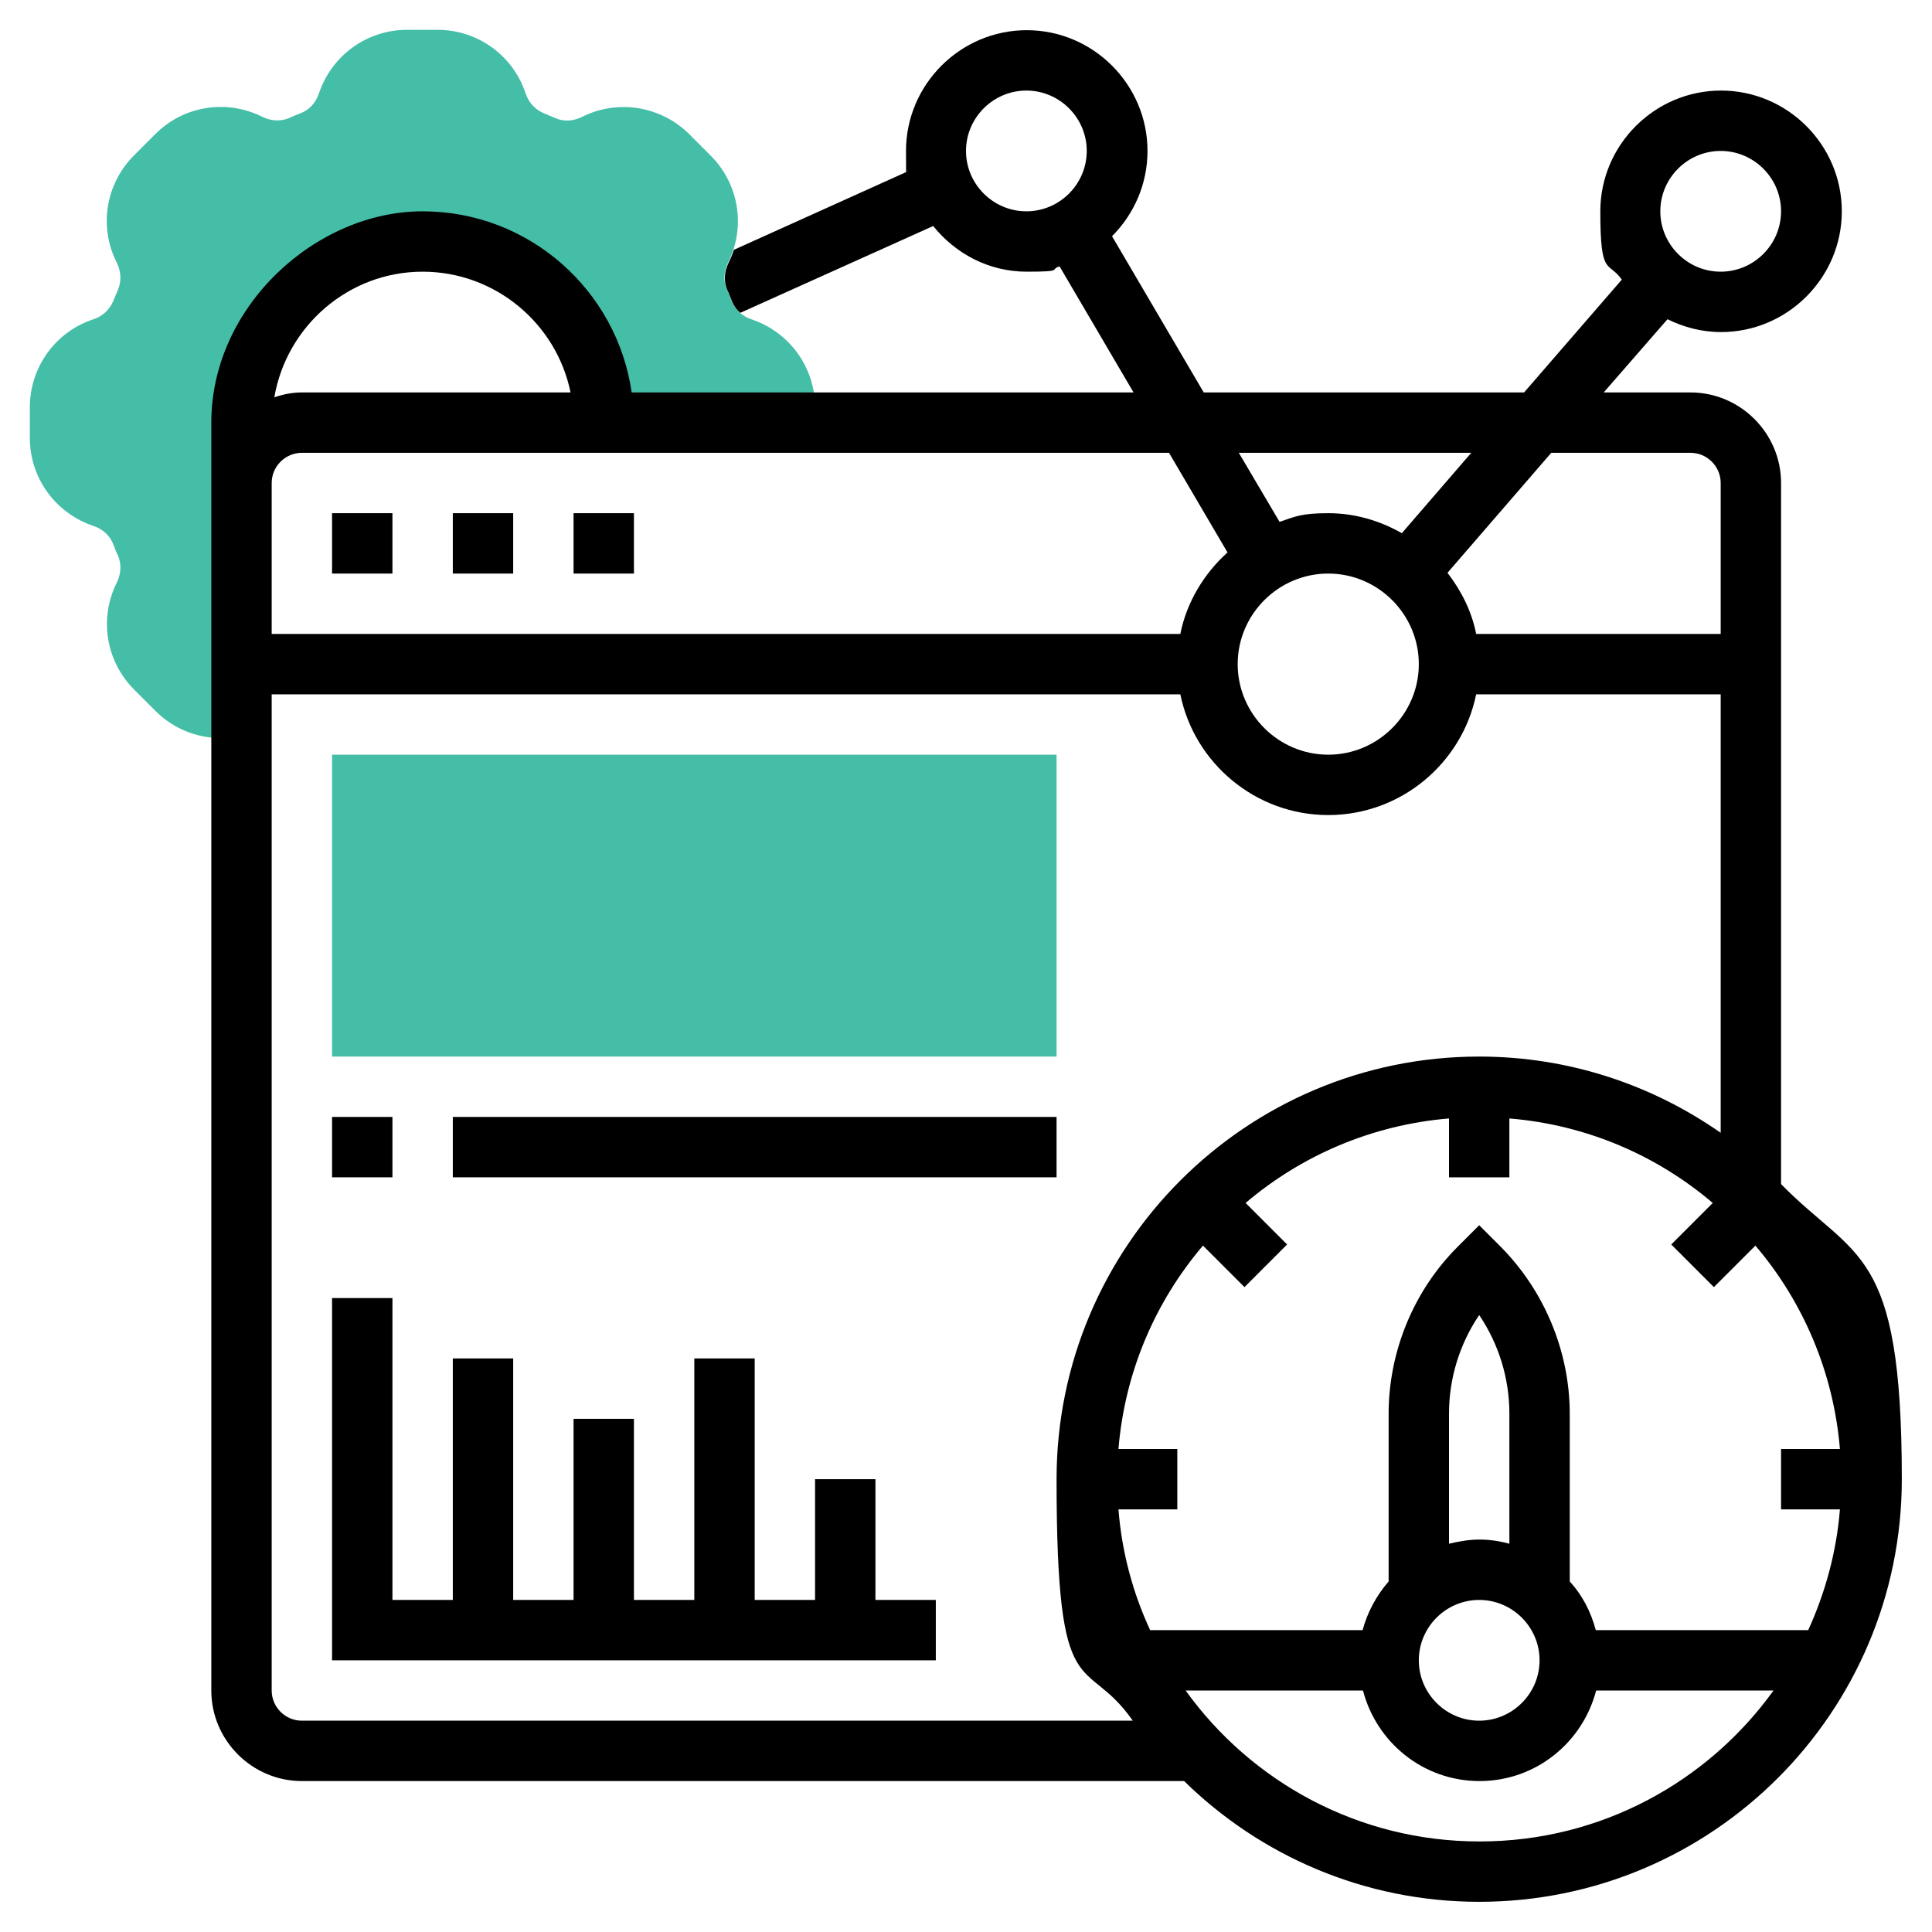
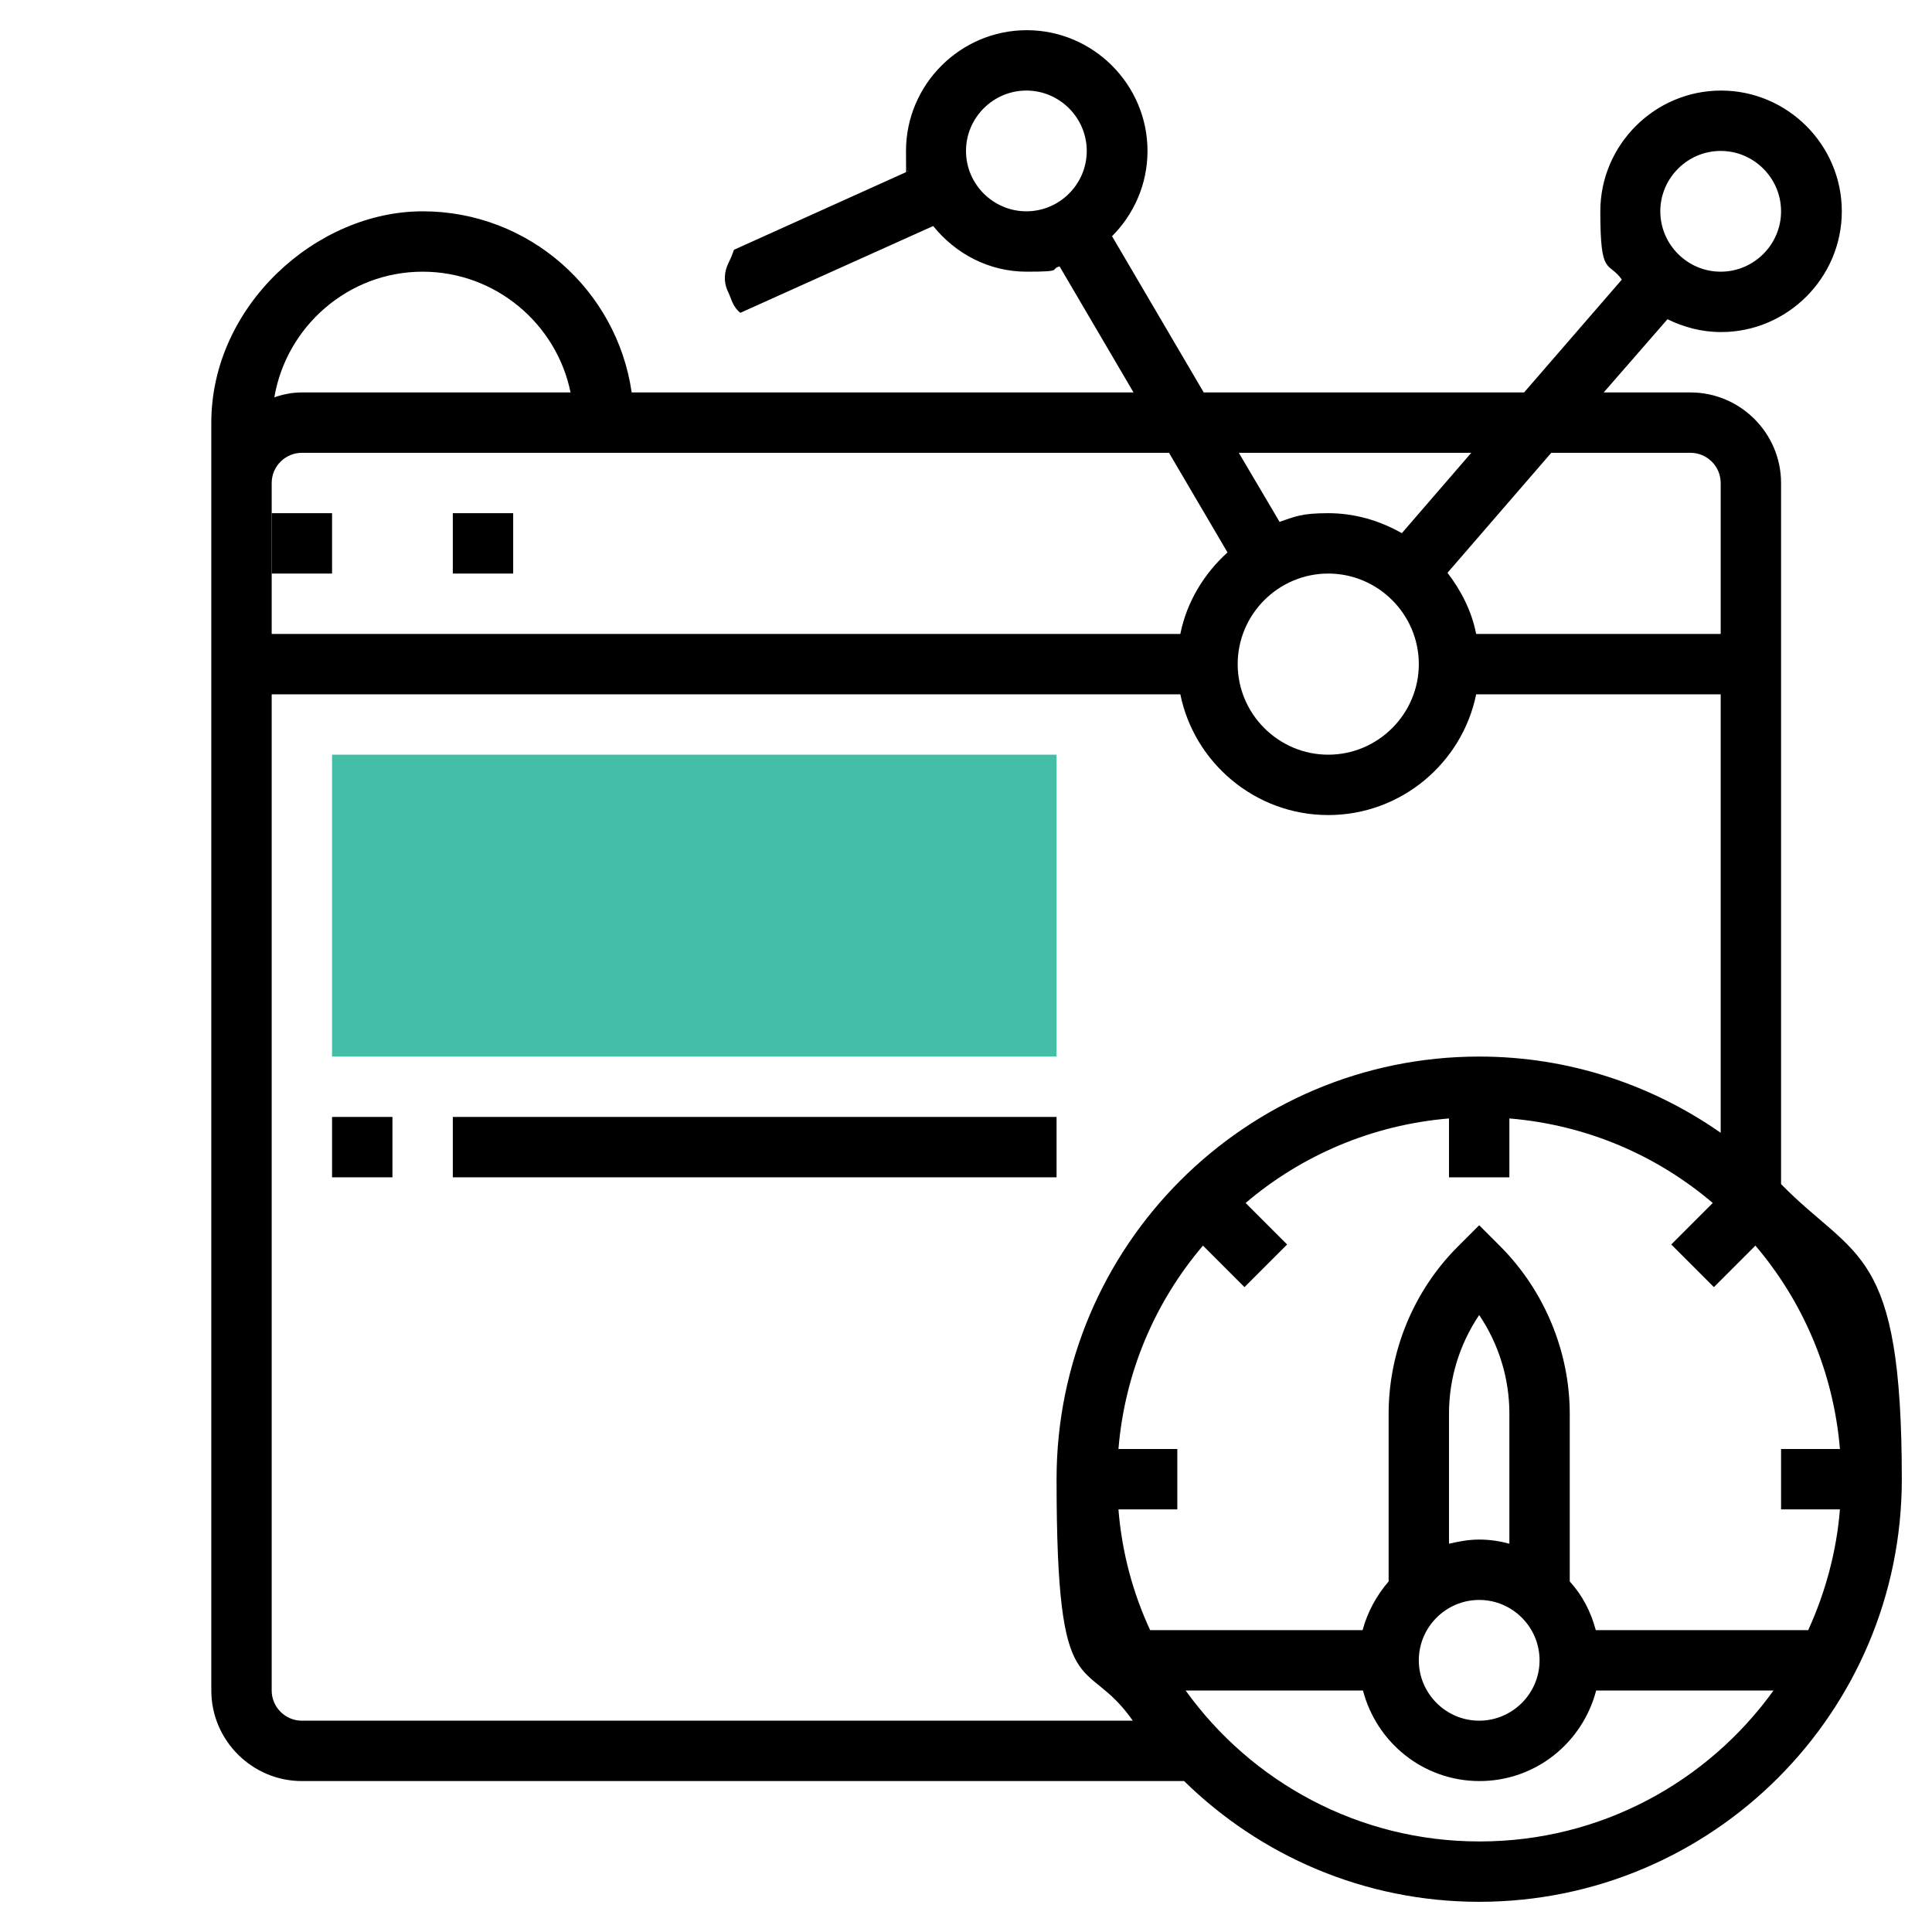
<svg xmlns="http://www.w3.org/2000/svg" id="Layer_5" version="1.1" viewBox="0 0 512 512">
  <defs>
    <style> .st0 { fill: #44bea7; } </style>
  </defs>
-   <path class="st0" d="M64,136.5v-24.5c0-26.5,21.5-48,48-48s48,21.5,48,48h56v-4c0-10.7-6.8-20-16.9-23.4-2.4-.8-4.3-2.5-5.2-4.8-.4-1.1-.8-2.1-1.3-3.1-.9-2.2-.8-4.7.3-7,4.8-9.5,3-20.9-4.6-28.5l-5.6-5.6c-7.5-7.5-19-9.4-28.5-4.6-2.3,1.1-4.8,1.3-7,.3-1-.4-2.1-.9-3.1-1.3-2.2-.9-4-2.8-4.8-5.2-3.3-10.1-12.7-16.9-23.4-16.9h-8c-10.7,0-20,6.8-23.4,16.9-.8,2.4-2.5,4.3-4.8,5.2-1,.4-2.1.8-3.1,1.3-2.2.9-4.7.8-7-.3-9.5-4.8-21-3-28.5,4.6l-5.6,5.6c-7.5,7.5-9.4,19-4.5,28.5,1.1,2.3,1.2,4.8.3,7-.4,1-.9,2.1-1.3,3.1-.9,2.2-2.8,4-5.2,4.8-10.1,3.3-16.9,12.7-16.9,23.4v8c0,10.7,6.8,20,16.9,23.4,2.4.8,4.3,2.5,5.2,4.8.4,1.1.8,2.1,1.3,3.1.9,2.2.8,4.7-.3,7-4.8,9.5-3,20.9,4.6,28.5l5.6,5.6c4.7,4.7,10.9,7.2,17.4,7.2s3.6-.3,5.4-.7v-58.4h0Z" />
  <path class="st0" d="M280,280H88v-80h192v80Z" />
  <g>
    <path d="M472,313.8v-185.8c0-13.2-10.8-24-24-24h-23l16.9-19.4c4.3,2.1,9,3.4,14.2,3.4,17.6,0,32-14.4,32-32s-14.4-32-32-32-32,14.4-32,32,2.1,13,5.7,18.1l-25.9,29.9h-84.9l-24.3-41.4c5.8-5.8,9.4-13.8,9.4-22.6,0-17.6-14.4-32-32-32s-32,14.4-32,32,.2,3.6.5,5.4l-46.1,20.8c-.4,1.2-.9,2.4-1.5,3.6-1.1,2.3-1.2,4.8-.3,7,.5,1,.9,2.1,1.3,3.1.5,1.2,1.2,2.2,2.2,3l51.1-23c5.9,7.3,14.7,12.1,24.8,12.1s5.9-.6,8.7-1.4l19.6,33.4h-133c-3.9-27.1-27.2-48-55.4-48s-56,25.1-56,56v336c0,13.2,10.8,24,24,24h233.8c20.2,19.8,47.8,32,78.2,32,61.8,0,112-50.2,112-112s-12.2-58-32-78.2h0ZM456,40c8.8,0,16,7.2,16,16s-7.2,16-16,16-16-7.2-16-16,7.2-16,16-16ZM256,40c0-8.8,7.2-16,16-16s16,7.2,16,16-7.2,16-16,16-16-7.2-16-16ZM487.6,400c-.9,11.3-3.9,22.1-8.4,32h-56.3c-1.3-4.9-3.6-9.3-6.9-12.9v-44.4c0-16.5-6.7-32.6-18.3-44.3l-5.7-5.7-5.7,5.7c-11.7,11.7-18.3,27.8-18.3,44.3v44.4c-3.2,3.7-5.6,8.1-6.9,12.9h-56.3c-4.6-9.9-7.5-20.7-8.4-32h15.6v-16h-15.6c1.7-20.5,9.8-39.1,22.4-53.9l11,11,11.3-11.3-11-11c14.8-12.6,33.5-20.7,53.9-22.4v15.6h16v-15.6c20.5,1.7,39.1,9.8,53.9,22.4l-11,11,11.3,11.3,11-11c12.6,14.8,20.7,33.5,22.4,53.9h-15.6v16h15.6,0ZM400,409.1c-2.6-.7-5.2-1.1-8-1.1s-5.4.5-8,1.1v-34.5c0-9.3,2.8-18.4,8-26.1,5.2,7.7,8,16.8,8,26.1v34.5ZM392,424c8.8,0,16,7.2,16,16s-7.2,16-16,16-16-7.2-16-16,7.2-16,16-16ZM448,120c4.4,0,8,3.6,8,8v40h-64.8c-1.2-6.1-4-11.5-7.6-16.2l27.5-31.8h36.9ZM352,152c13.2,0,24,10.8,24,24s-10.8,24-24,24-24-10.8-24-24,10.8-24,24-24ZM389.9,120l-18.4,21.3c-5.8-3.3-12.4-5.3-19.5-5.3s-8.8.9-12.9,2.3l-10.8-18.3h61.6ZM112,72c19.3,0,35.5,13.8,39.2,32h-71.2c-2.6,0-5,.5-7.3,1.3,3.2-18.8,19.6-33.3,39.3-33.3ZM72,128c0-4.4,3.6-8,8-8h229.8l15.5,26.4c-6.2,5.6-10.8,13.1-12.5,21.6H72v-40ZM72,448V184h240.8c3.7,18.2,19.9,32,39.2,32s35.5-13.8,39.2-32h64.8v116.2c-18.2-12.7-40.2-20.2-64-20.2-61.8,0-112,50.2-112,112s7.5,45.8,20.2,64H80c-4.4,0-8-3.6-8-8h0ZM392,488c-32,0-60.4-15.8-77.8-40h47c3.6,13.8,16,24,30.9,24s27.3-10.2,30.9-24h47c-17.4,24.2-45.8,40-77.8,40Z" />
-     <path d="M232,392h-16v32h-16v-64h-16v64h-16v-48h-16v48h-16v-64h-16v64h-16v-80h-16v96h160v-16h-16v-32Z" />
    <path d="M88,296h16v16h-16v-16Z" />
    <path d="M120,296h160v16H120v-16Z" />
-     <path d="M152,136h16v16h-16v-16Z" />
-     <path d="M88,136h16v16h-16v-16Z" />
+     <path d="M88,136v16h-16v-16Z" />
    <path d="M120,136h16v16h-16v-16Z" />
  </g>
</svg>